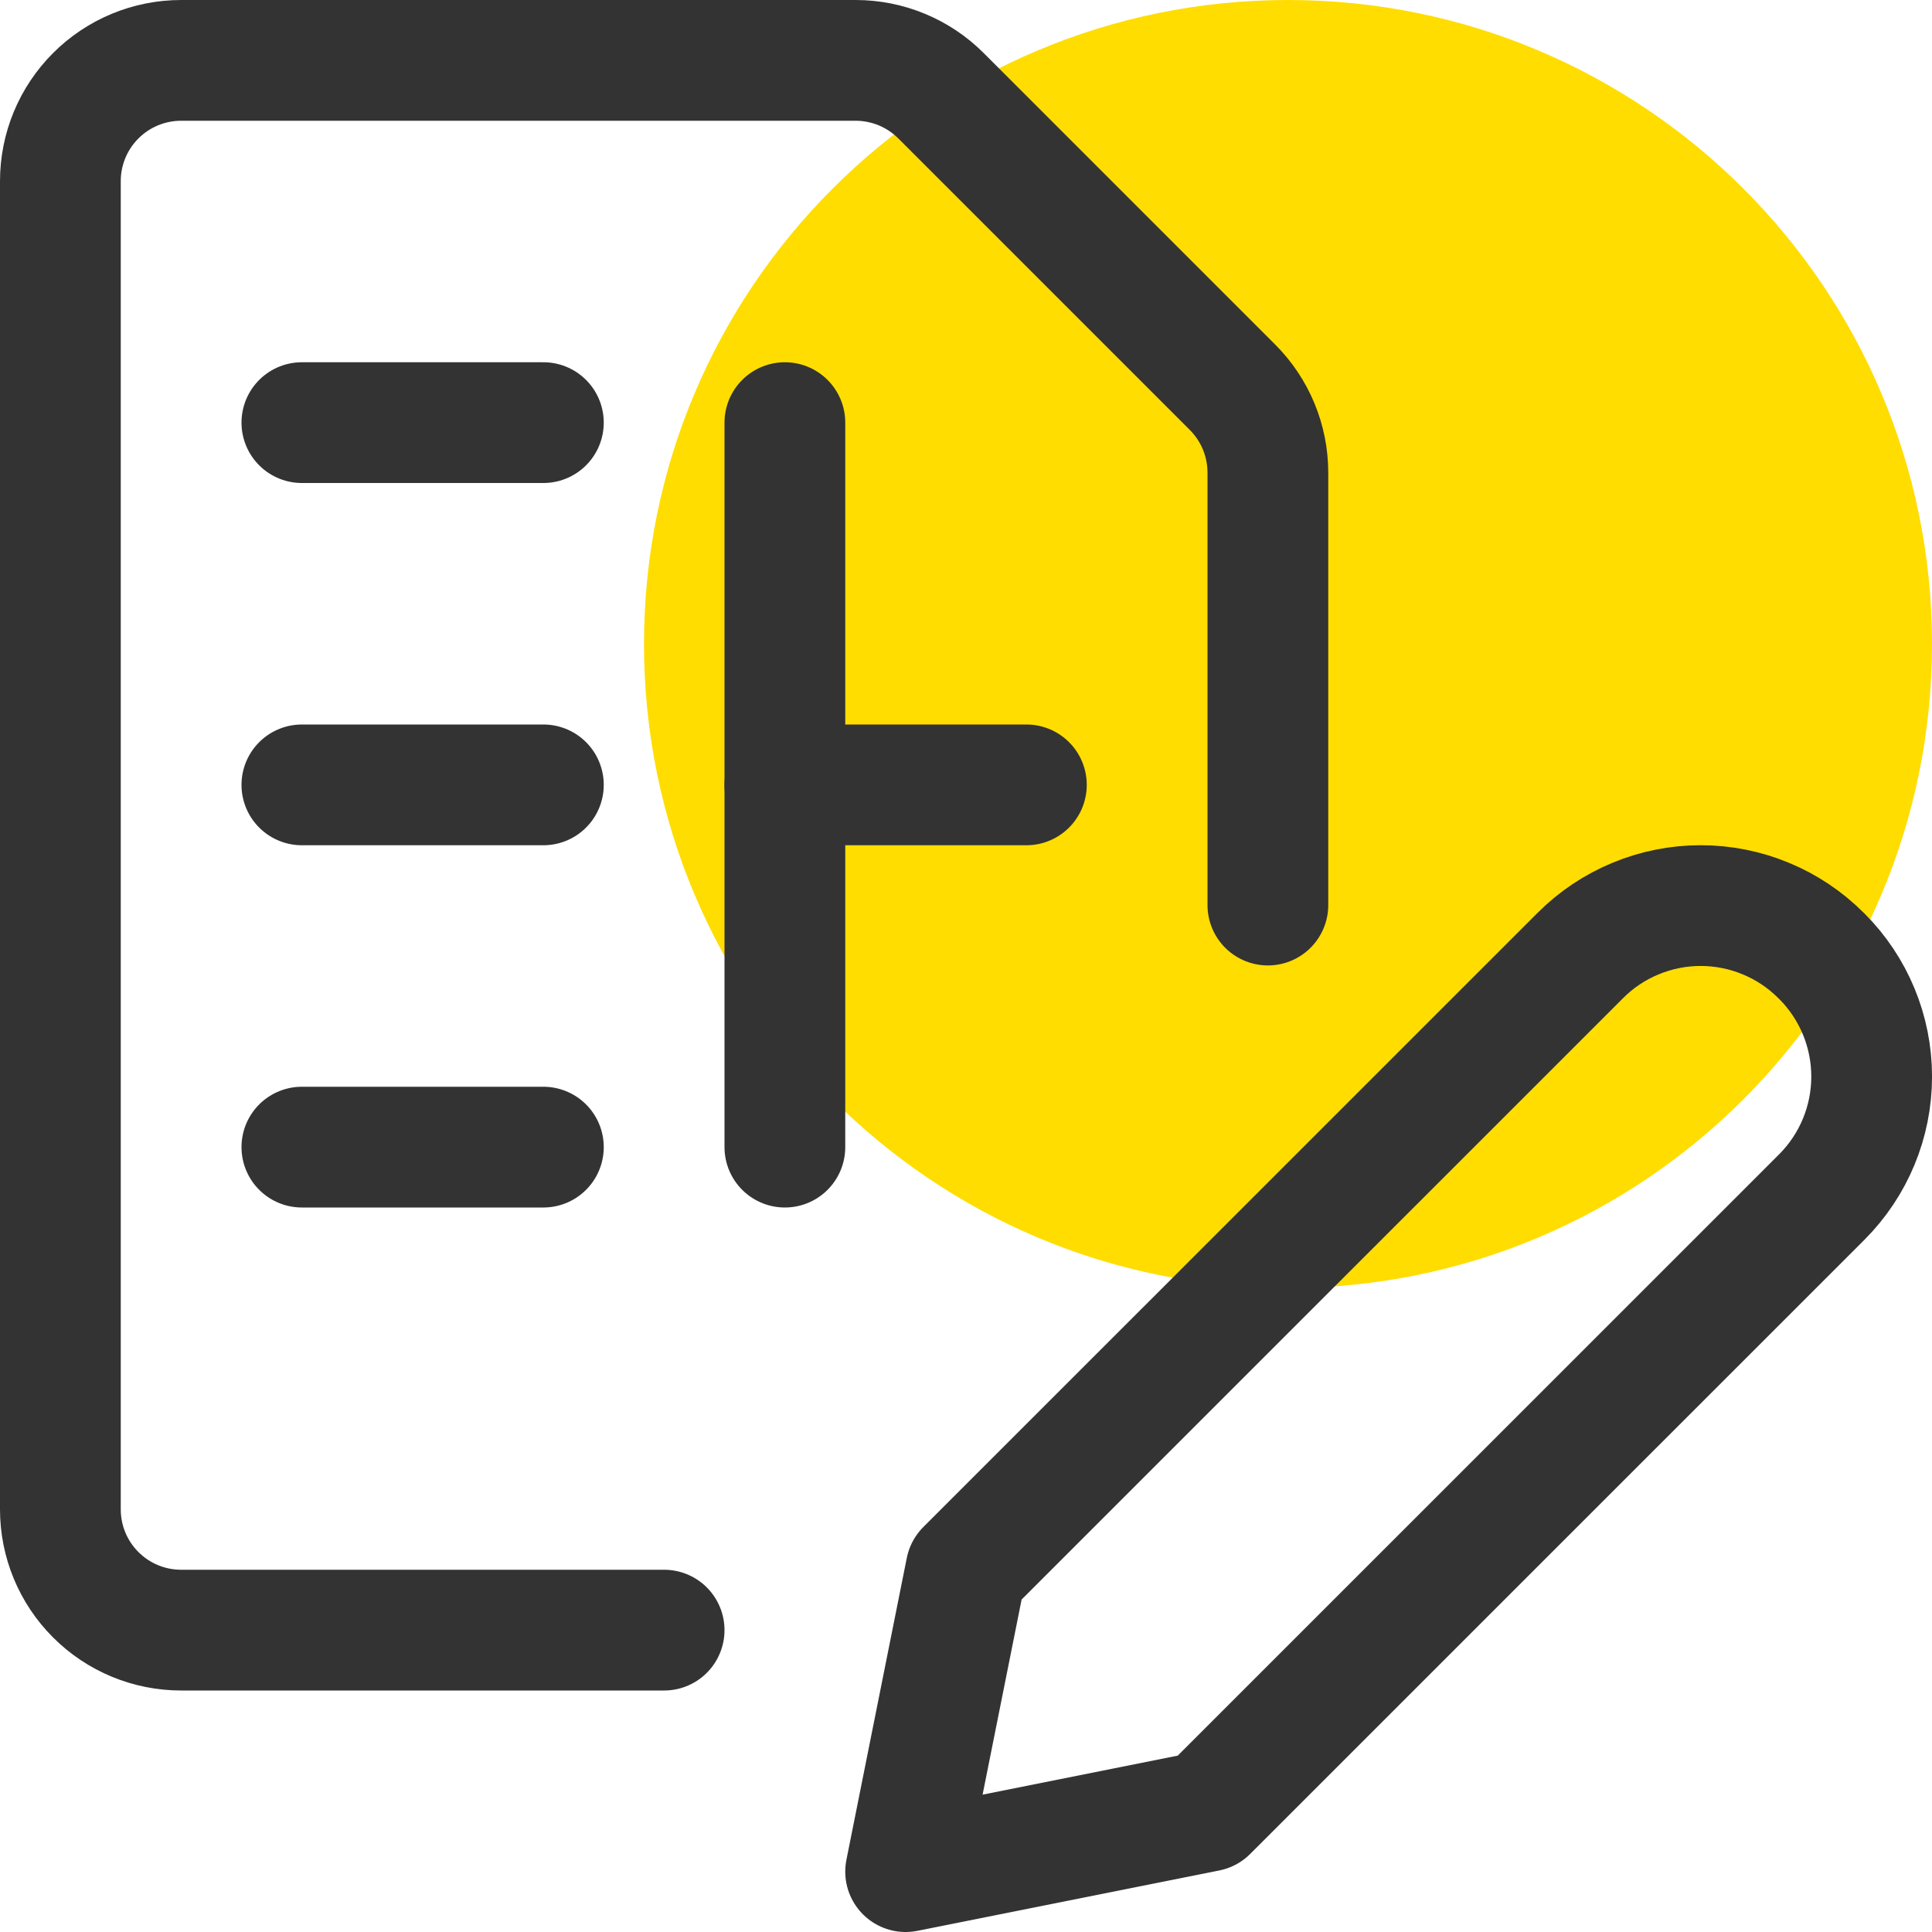
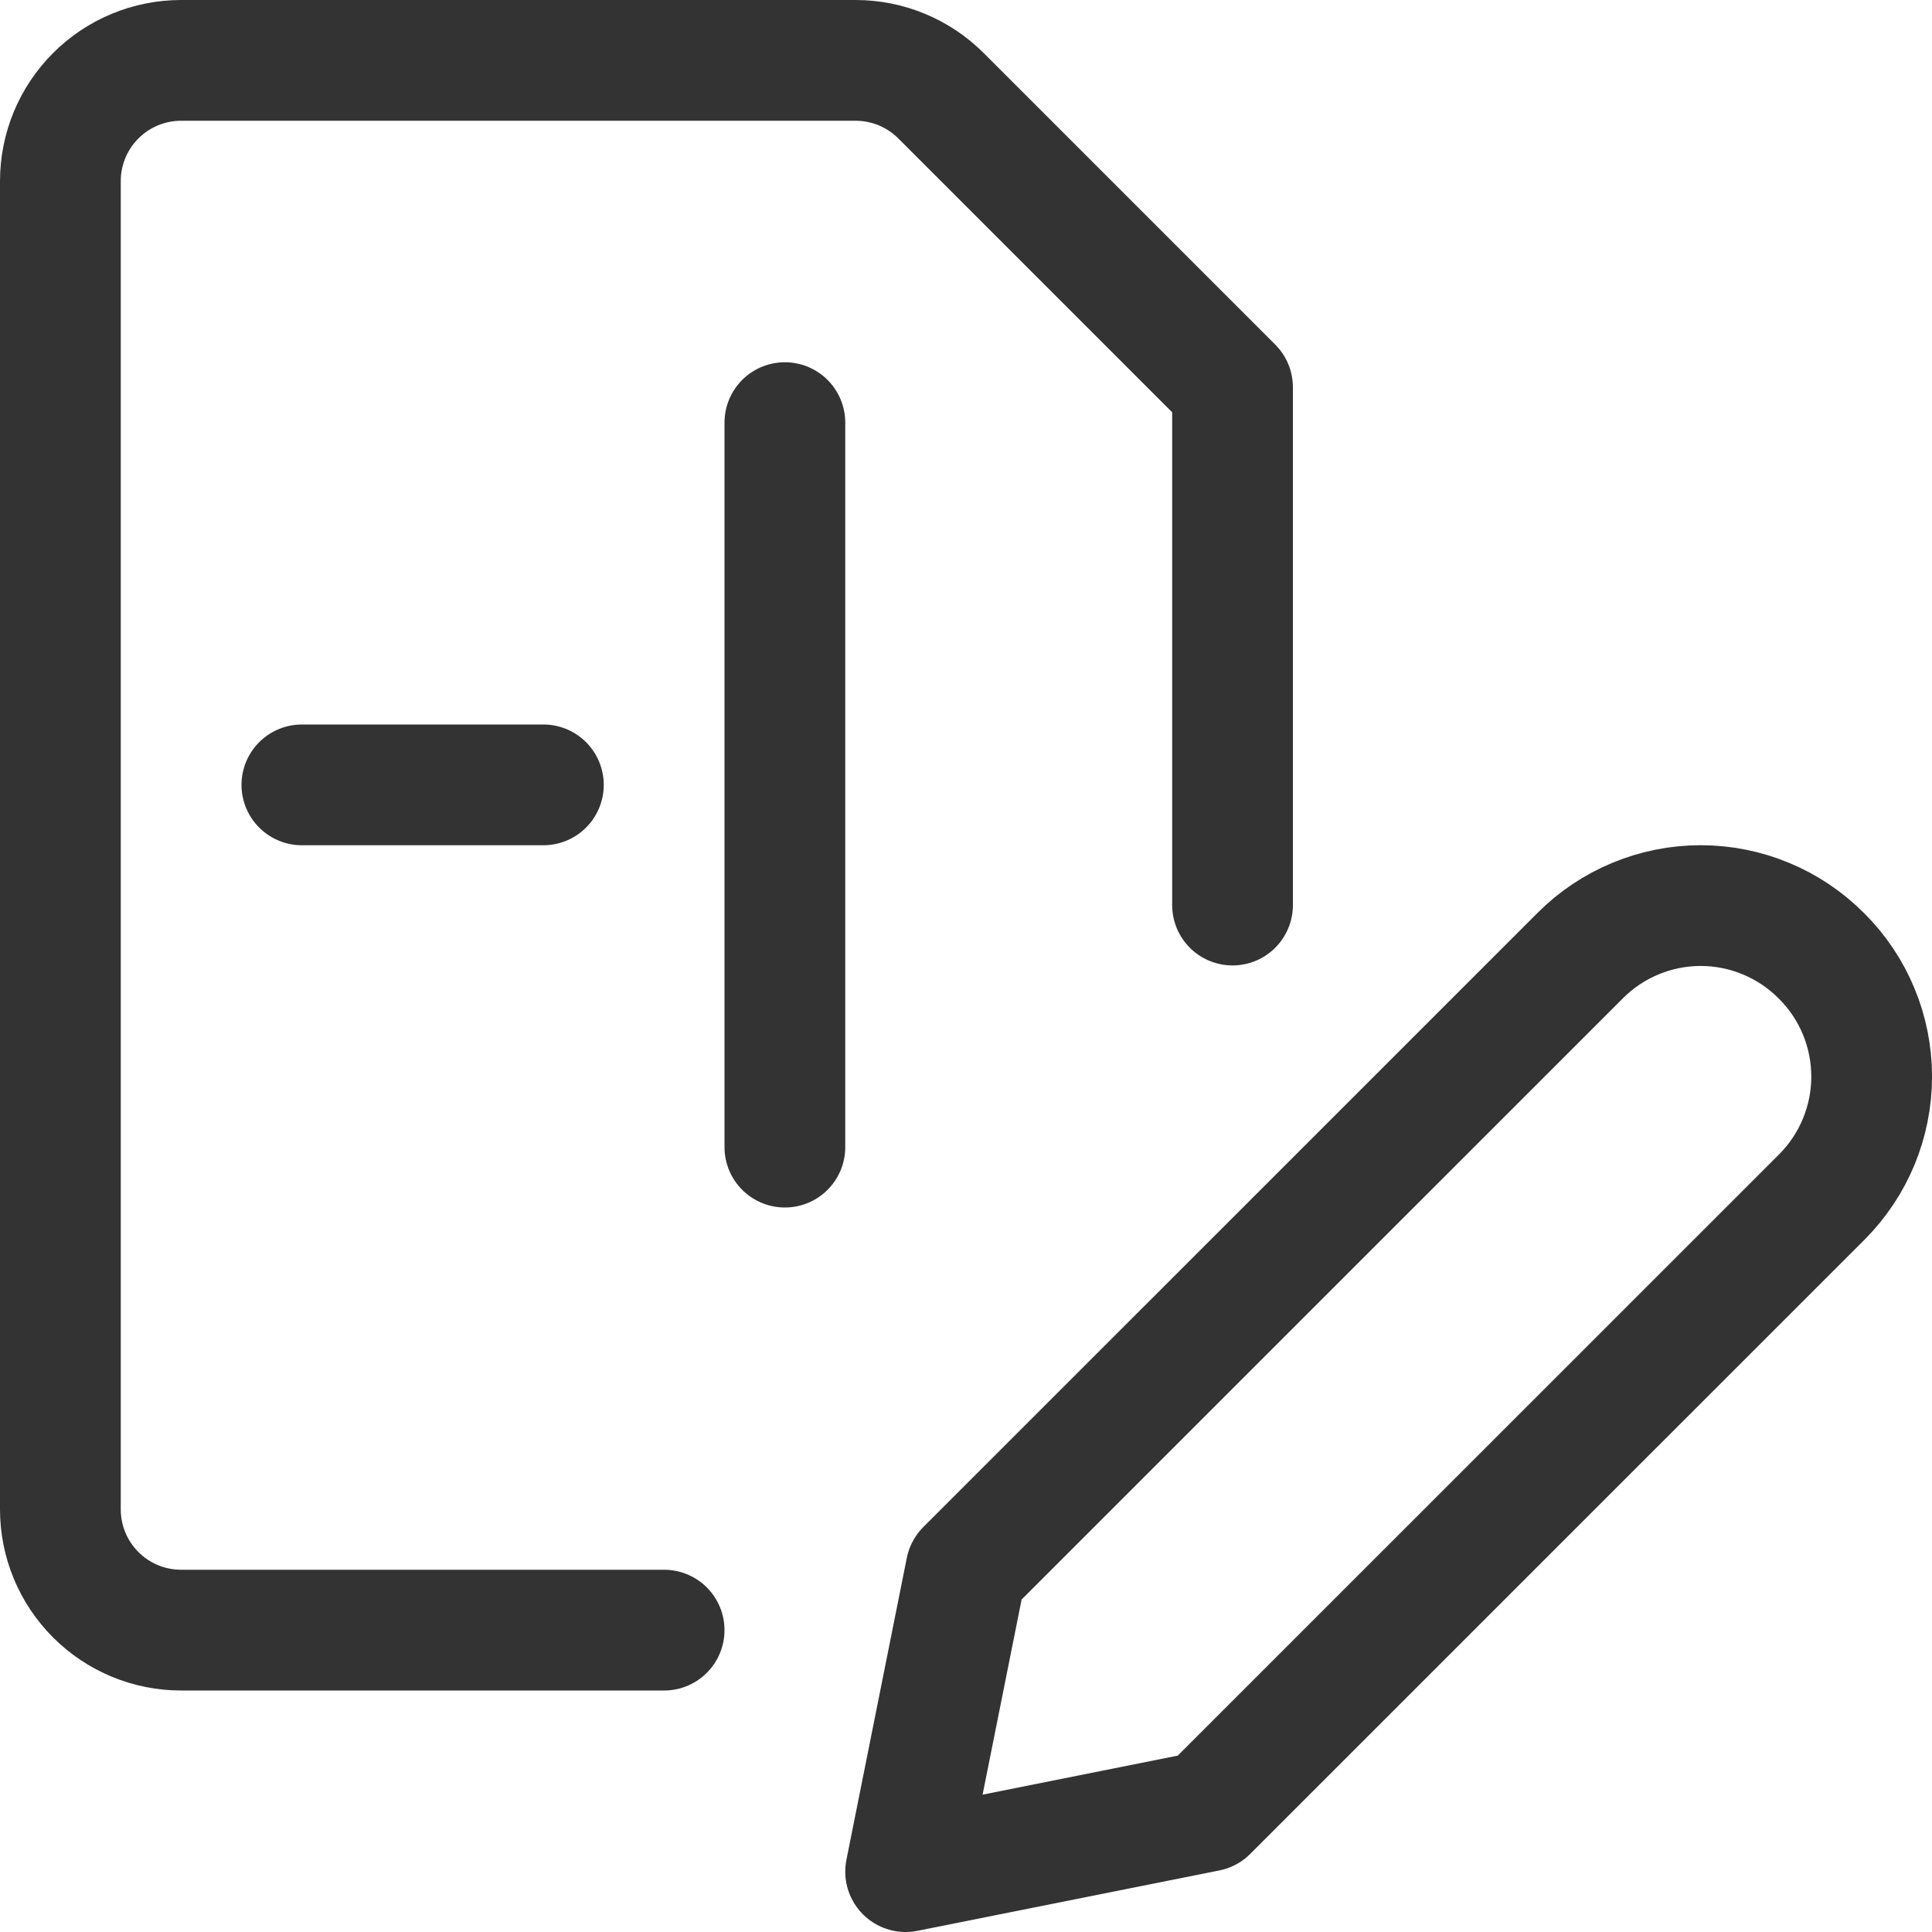
<svg xmlns="http://www.w3.org/2000/svg" width="48" height="48" viewBox="0 0 48 48" fill="none">
  <g clip-path="url(#clip0)">
-     <path d="M32 32C40.837 32 48 24.837 48 16C48 7.163 40.837 0 32 0C23.163 0 16 7.163 16 16C16 24.837 23.163 32 32 32Z" fill="#FFDD00" />
    <path d="M45.262 29.74L30 45L22.5 46.5L24 39L39.262 23.74C39.654 23.346 40.121 23.034 40.634 22.822C41.147 22.609 41.697 22.499 42.253 22.499C42.809 22.499 43.359 22.609 43.872 22.822C44.385 23.034 44.852 23.346 45.244 23.74L45.262 23.756C46.055 24.549 46.501 25.625 46.501 26.748C46.501 27.87 46.055 28.946 45.262 29.74Z" stroke="#333333" stroke-width="3" stroke-linecap="round" stroke-linejoin="round" />
-     <path d="M16.5 40.5H4.5C3.704 40.5 2.941 40.184 2.379 39.621C1.816 39.059 1.5 38.296 1.5 37.5V4.5C1.5 3.704 1.816 2.941 2.379 2.379C2.941 1.816 3.704 1.5 4.5 1.5H21.258C22.053 1.5 22.816 1.816 23.378 2.378L30.622 9.622C31.184 10.184 31.5 10.947 31.5 11.742V22.486" stroke="#333333" stroke-width="3" stroke-linecap="round" stroke-linejoin="round" />
-     <path d="M7.5 10.5H13.5" stroke="#333333" stroke-width="3" stroke-linecap="round" stroke-linejoin="round" />
+     <path d="M16.5 40.5H4.5C3.704 40.5 2.941 40.184 2.379 39.621C1.816 39.059 1.5 38.296 1.5 37.5V4.5C1.5 3.704 1.816 2.941 2.379 2.379C2.941 1.816 3.704 1.5 4.5 1.5H21.258C22.053 1.5 22.816 1.816 23.378 2.378L30.622 9.622V22.486" stroke="#333333" stroke-width="3" stroke-linecap="round" stroke-linejoin="round" />
    <path d="M7.5 19.5H13.5" stroke="#333333" stroke-width="3" stroke-linecap="round" stroke-linejoin="round" />
-     <path d="M7.5 28.5H13.5" stroke="#333333" stroke-width="3" stroke-linecap="round" stroke-linejoin="round" />
    <path d="M19.5 10.5V28.5" stroke="#333333" stroke-width="3" stroke-linecap="round" stroke-linejoin="round" />
-     <path d="M25.5 19.5H19.5" stroke="#333333" stroke-width="3" stroke-linecap="round" stroke-linejoin="round" />
  </g>
  <defs>
    <clipPath id="clip0">
      <rect width="48" height="48" fill="white" />
    </clipPath>
  </defs>
</svg>